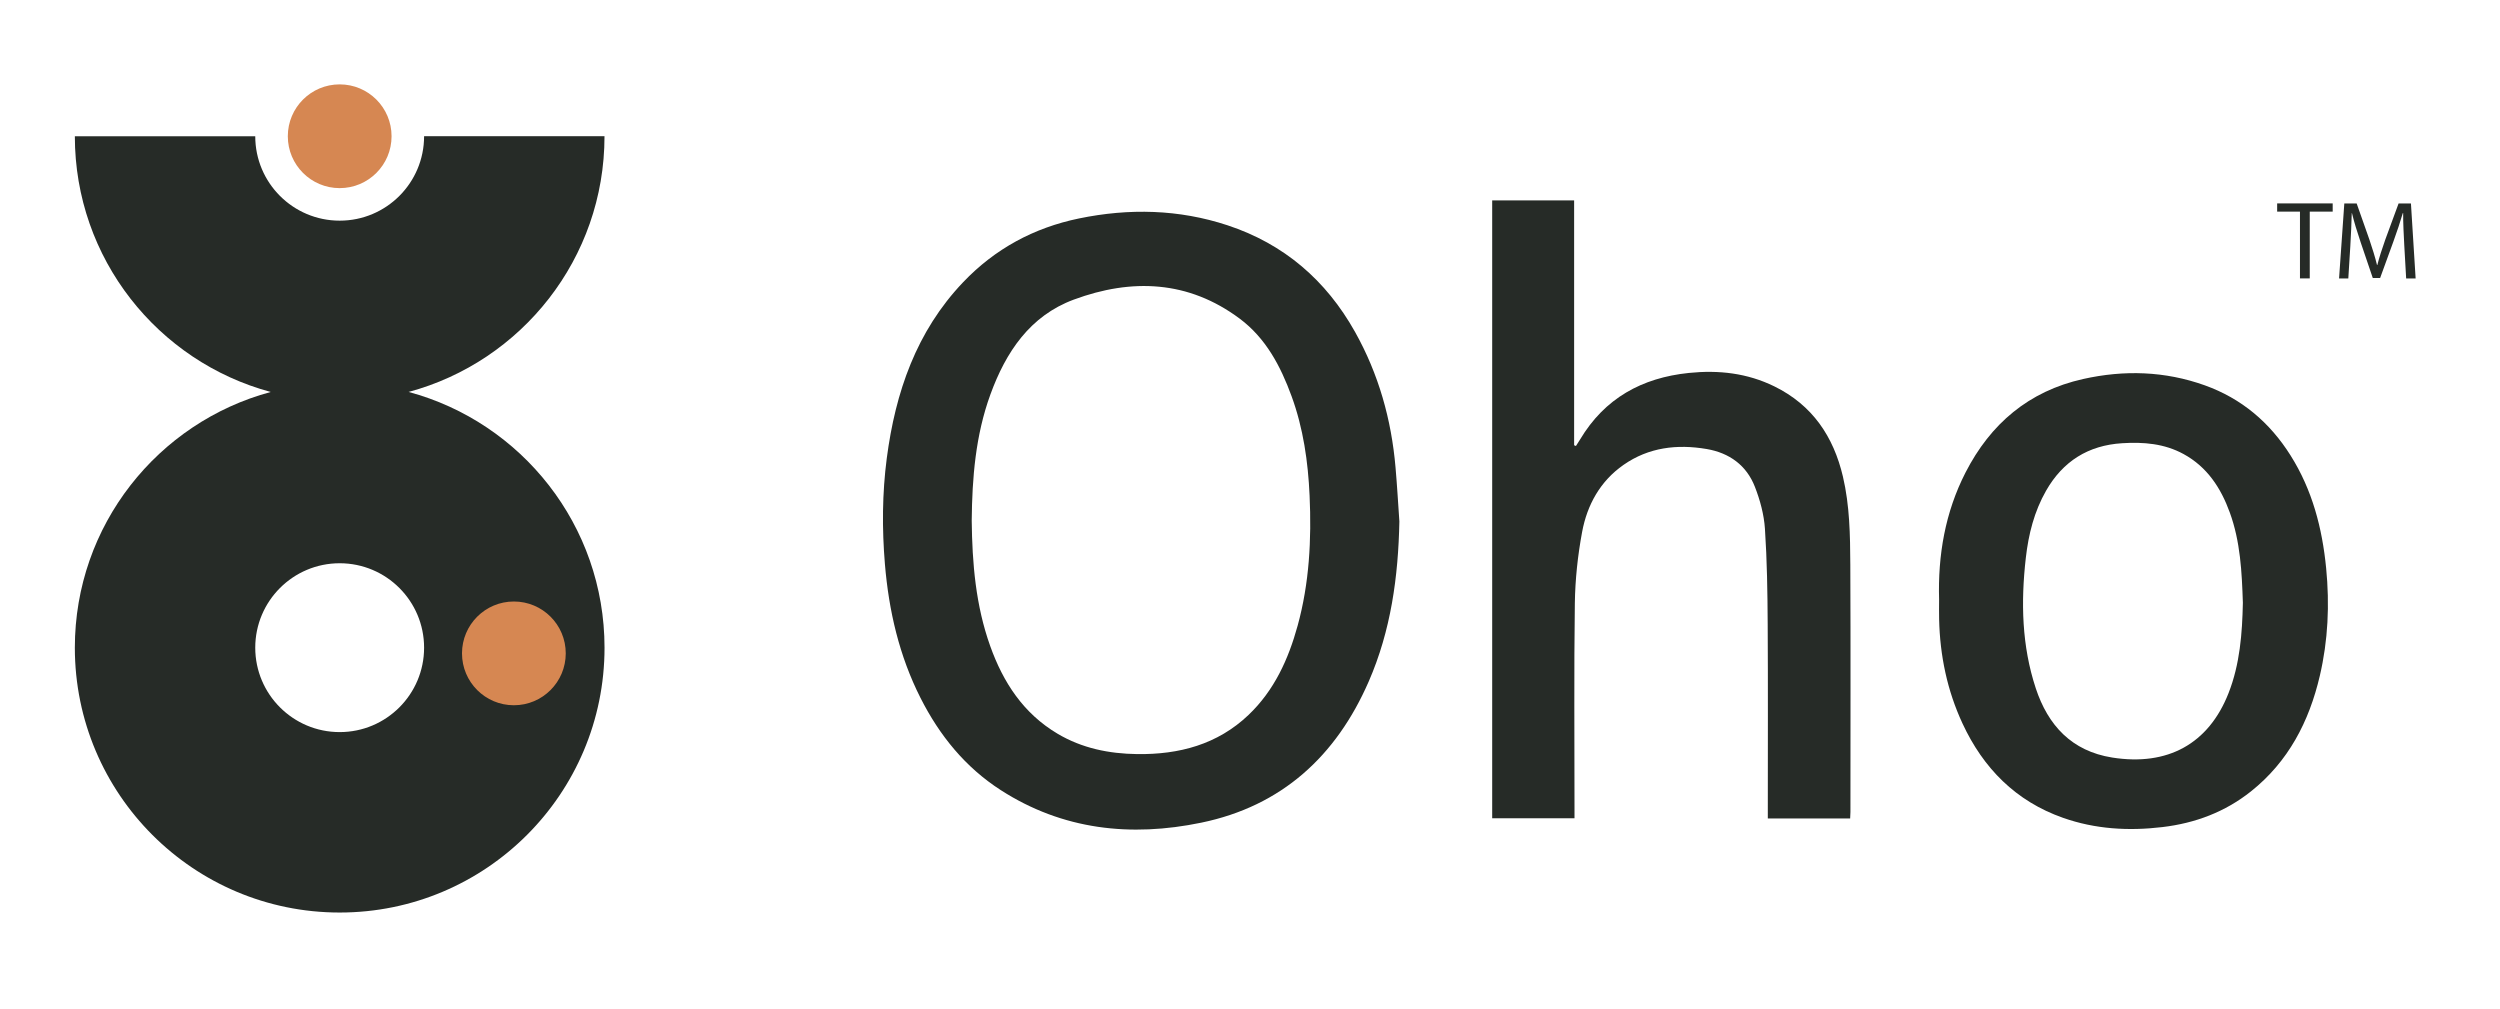
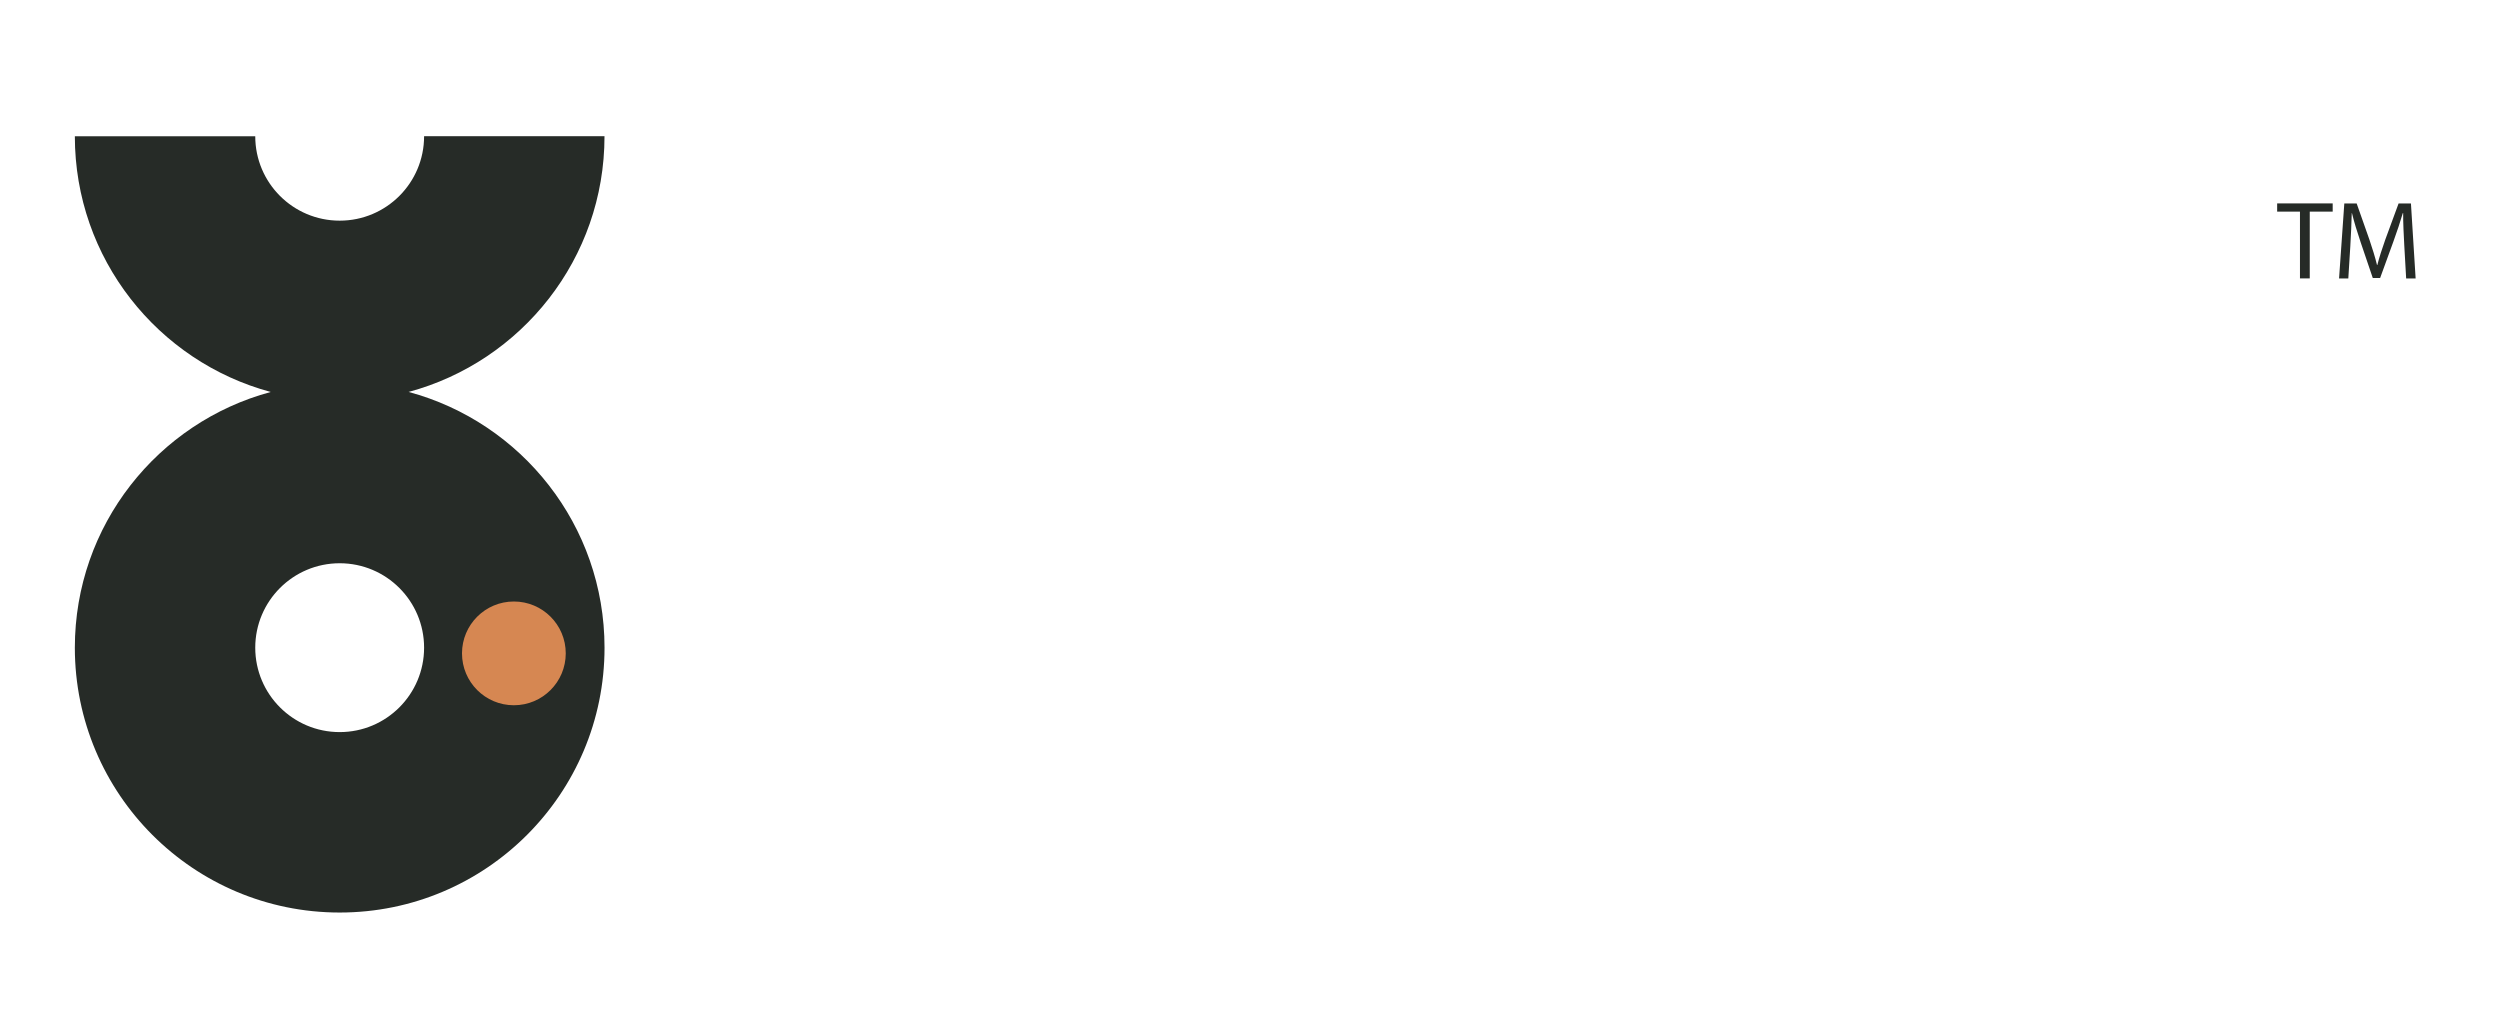
<svg xmlns="http://www.w3.org/2000/svg" version="1.1" id="Layer_1" x="0px" y="0px" viewBox="0 0 800 323" style="enable-background:new 0 0 800 323;" xml:space="preserve">
  <style type="text/css">
	.st0{fill:#262B27;}
	.st1{fill:#D68752;}
</style>
  <polygon class="st0" points="735.99,67.72 728.69,67.72 728.69,65.09 746.46,65.09 746.46,67.72 739.12,67.72 739.12,89.09   735.99,89.09 " />
  <g>
    <path class="st0" d="M769.37,78.55c-0.18-3.35-0.39-7.37-0.36-10.36h-0.11c-0.82,2.81-1.82,5.8-3.02,9.12l-4.24,11.65h-2.35   l-3.88-11.43c-1.14-3.38-2.1-6.48-2.78-9.33h-0.07c-0.07,2.99-0.25,7.02-0.46,10.61l-0.64,10.29h-2.96l1.68-24h3.95l4.09,11.61   c1,2.96,1.82,5.59,2.42,8.08h0.11c0.61-2.42,1.46-5.06,2.53-8.08l4.27-11.61h3.95l1.5,24h-3.03L769.37,78.55z" />
-     <path class="st0" d="M310.95,166.6c0.15,13.64,1.27,27.14,5.91,40.12c4.16,11.65,10.62,21.57,21.54,28.06   c7.85,4.67,16.5,6.41,25.49,6.53c13.39,0.17,25.69-3.04,35.67-12.56c8.21-7.84,12.73-17.8,15.68-28.52   c3.75-13.63,4.47-27.6,3.83-41.63c-0.49-10.83-2.01-21.54-5.76-31.8c-3.51-9.61-8.23-18.58-16.6-24.83   c-16.43-12.26-34.59-12.95-53.09-6.1c-14.05,5.2-21.77,16.82-26.7,30.38C312.18,139.26,311.08,152.87,310.95,166.6 M447.8,166.87   c-0.35,17.67-2.7,34.91-9.82,51.23c-10.41,23.85-27.81,39.84-53.6,45.16c-22.51,4.65-44.3,2.34-64.13-10.42   c-11.38-7.32-19.62-17.51-25.68-29.49c-6.82-13.47-10.15-27.88-11.4-42.86c-0.94-11.32-0.87-22.63,0.6-33.87   c2.76-21.07,9.43-40.57,24.45-56.33c10.17-10.67,22.62-17.41,37.08-20.39c16.02-3.3,31.94-2.94,47.5,2.19   c18.04,5.95,31.55,17.58,40.81,34.12c7.55,13.48,11.64,28.03,12.96,43.37C447.07,155.34,447.4,161.11,447.8,166.87" />
-     <path class="st0" d="M477.52,64.12h26.2v78.36c0.19,0.08,0.39,0.16,0.58,0.24c0.44-0.69,0.9-1.37,1.32-2.08   c7.88-13.19,19.79-19.75,34.82-21.3c9.51-0.98,18.67,0.04,27.35,4.3c12.16,5.97,18.93,16.03,21.95,28.89   c2.17,9.26,2.31,18.73,2.36,28.16c0.12,26.39,0.04,52.78,0.04,79.16c0,0.64-0.06,1.27-0.09,2.05H565.7v-3.05   c0-19.71,0.08-39.42-0.04-59.13c-0.06-10.17-0.2-20.36-0.88-30.51c-0.3-4.54-1.55-9.16-3.21-13.42   c-2.67-6.88-8.17-10.86-15.41-12.1c-9.47-1.62-18.57-0.56-26.63,5.07c-7.47,5.21-11.65,12.81-13.26,21.5   c-1.39,7.48-2.21,15.15-2.32,22.75c-0.3,21.82-0.1,43.65-0.11,65.48v3.36h-26.34V64.12z" />
-     <path class="st0" d="M717.72,192.89c-0.33-9.83-0.79-19.58-4.19-28.9c-2.86-7.86-7.22-14.55-14.78-18.69   c-6.16-3.37-12.82-3.9-19.66-3.47c-10.86,0.67-18.96,5.78-24.33,15.17c-3.81,6.66-5.64,13.94-6.5,21.53   c-1.61,14.13-1.3,28.14,3.19,41.73c3.91,11.84,11.48,20.09,24.43,22.15c17.76,2.83,30.88-4.39,37.25-20.6   C716.78,212.51,717.51,202.69,717.72,192.89 M620.51,191.84c-0.41-14.19,1.94-27.9,8.45-40.62c7.98-15.6,20.24-26.04,37.61-29.93   c13.16-2.95,26.2-2.55,38.95,2.01c11.76,4.21,20.8,11.87,27.44,22.41c6.97,11.05,10.15,23.25,11.41,36.13   c1.13,11.61,0.62,23.08-2.03,34.42c-3.42,14.64-10.06,27.46-22.03,36.98c-8.28,6.59-17.83,10.18-28.36,11.43   c-10.84,1.29-21.48,0.66-31.79-2.97c-15.12-5.33-25.51-15.86-32.17-30.21c-4.89-10.54-7.21-21.71-7.47-33.31   C620.46,196.07,620.51,193.95,620.51,191.84" />
  </g>
  <g>
    <path class="st0" d="M130.75,125.42c36.11-9.71,62.69-42.66,62.69-81.83h-57.73v0c0,14.92-12.09,27.02-27.01,27.02   S81.68,58.52,81.68,43.6v0H23.95c0,39.17,26.58,72.12,62.69,81.83c-36.11,9.71-62.69,42.66-62.69,81.83   c0,46.8,37.94,84.75,84.75,84.75c46.8,0,84.75-37.94,84.75-84.75C193.44,168.08,166.86,135.13,130.75,125.42z M108.7,234.27   c-14.92,0-27.02-12.1-27.02-27.01c0-14.92,12.1-27.02,27.02-27.02s27.01,12.1,27.01,27.02   C135.71,222.17,123.62,234.27,108.7,234.27z" />
    <path class="st1" d="M164.44,225.68c-9.17,0-16.6-7.43-16.6-16.6c0-9.17,7.43-16.6,16.6-16.6c9.17,0,16.6,7.43,16.6,16.6   C181.03,218.25,173.61,225.68,164.44,225.68" />
-     <path class="st1" d="M108.7,27c9.17,0,16.6,7.43,16.6,16.6c0,9.17-7.43,16.6-16.6,16.6s-16.6-7.43-16.6-16.6   C92.1,34.43,99.53,27,108.7,27" />
  </g>
</svg>